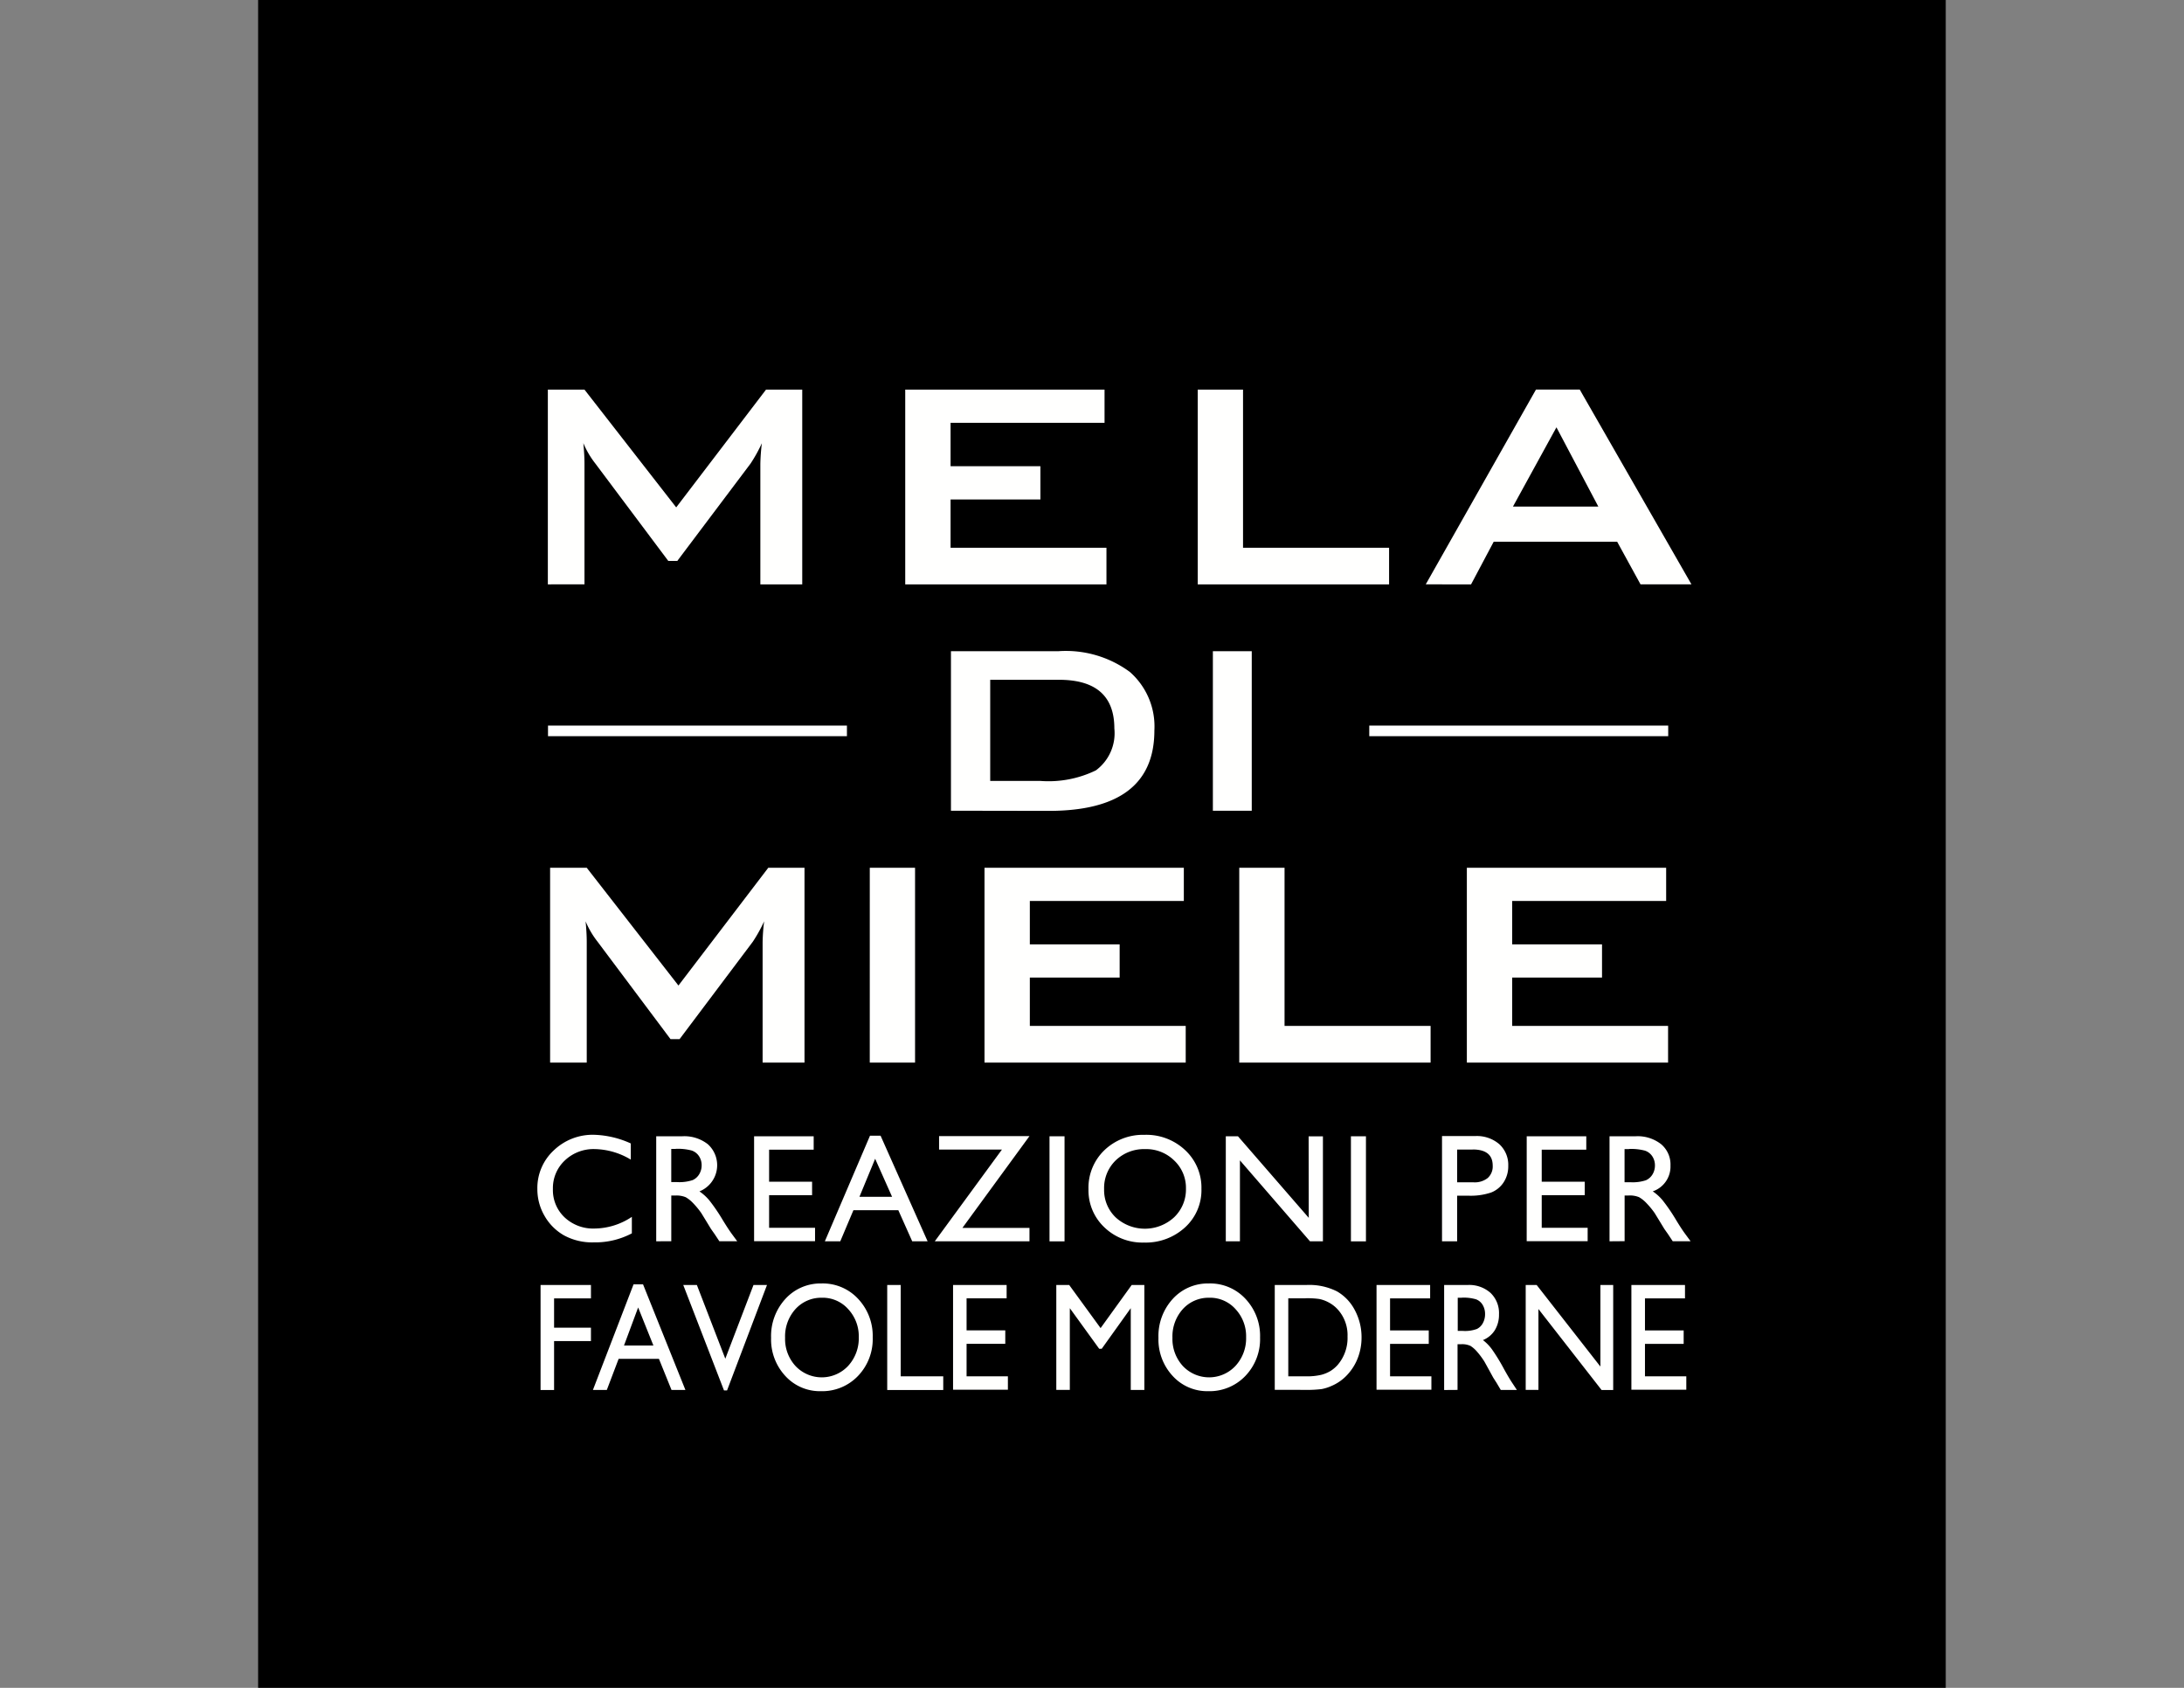
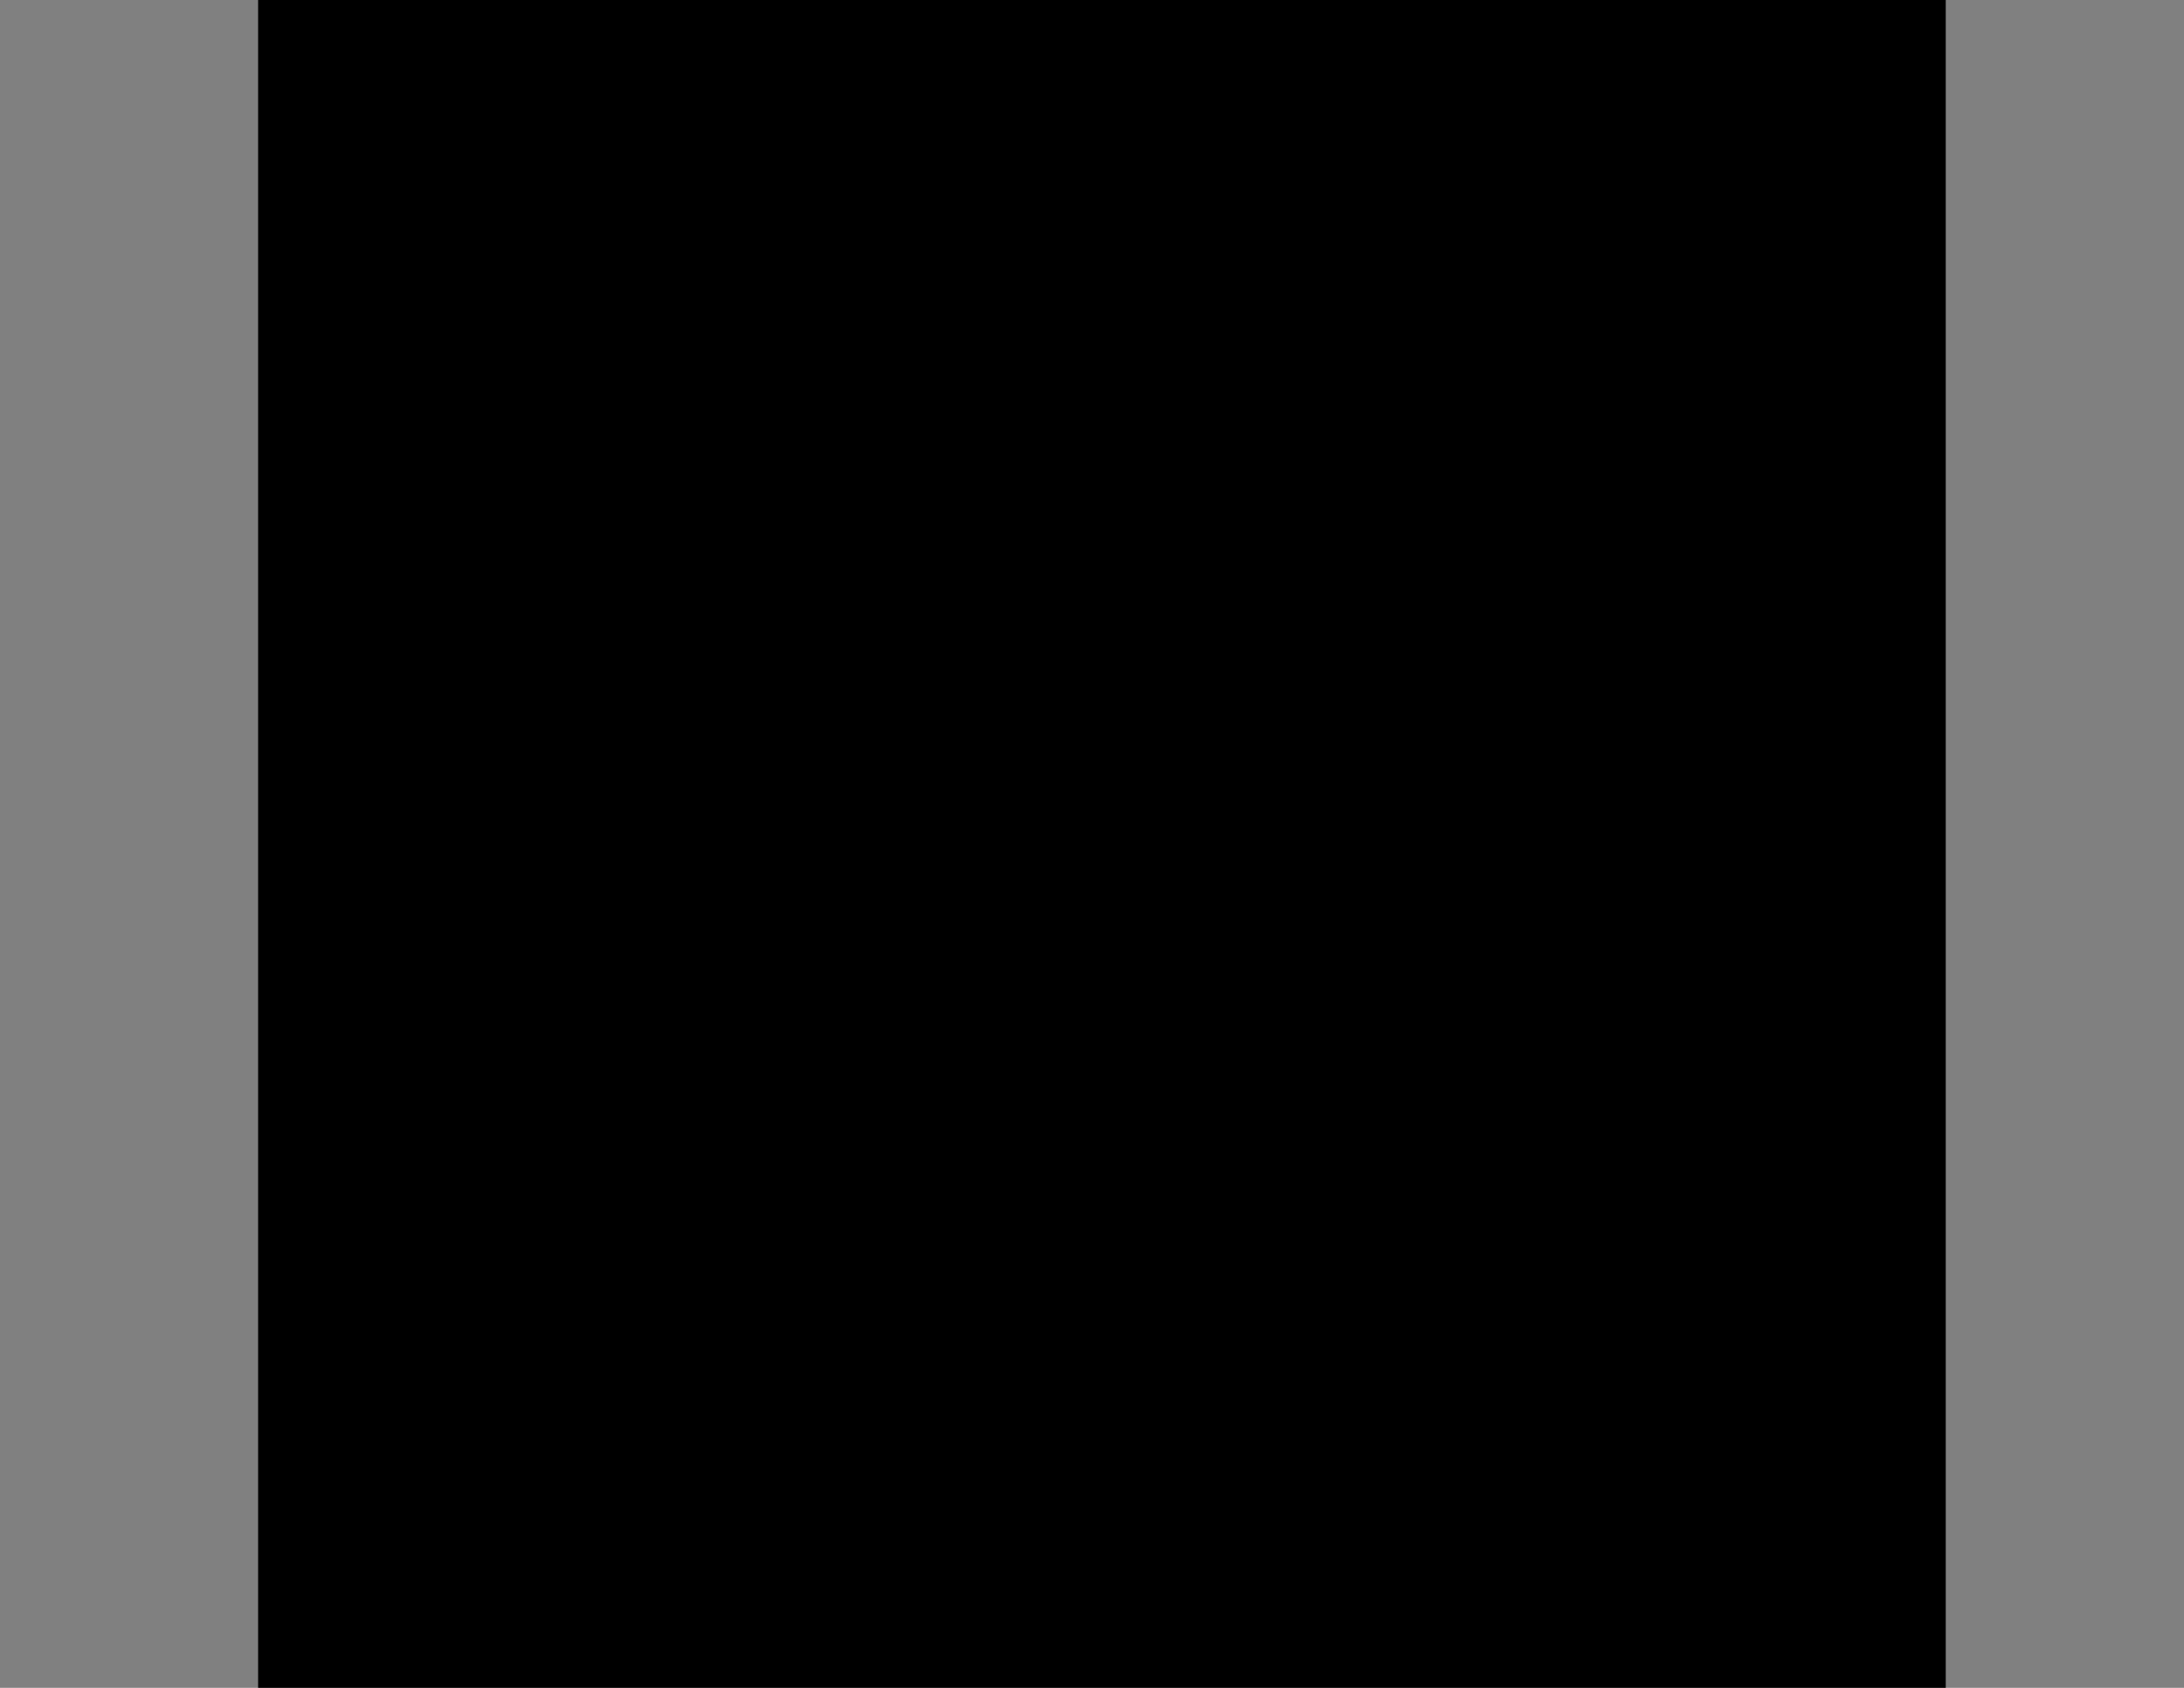
<svg xmlns="http://www.w3.org/2000/svg" width="110" height="85" viewBox="0 0 110 85">
  <rect x="0" y="0" width="110" height="85" fill="#808080" stroke="none" />
  <g id="Raggruppa_445" data-name="Raggruppa 445" transform="translate(-128 -135)">
-     <rect id="Rettangolo_128" data-name="Rettangolo 128" width="110" height="85" transform="translate(128 135)" fill="rgba(255,255,255,0)" />
    <g id="download" transform="translate(141 135)">
      <path id="Tracciato_2833" data-name="Tracciato 2833" d="M0,85H85V0H0Z" fill-rule="evenodd" />
-       <path id="Tracciato_2834" data-name="Tracciato 2834" d="M31.073,78.372V79.2a3.955,3.955,0,0,1-1.923.454,2.963,2.963,0,0,1-1.5-.356,2.62,2.62,0,0,1-.976-.981,2.659,2.659,0,0,1-.36-1.351,2.581,2.581,0,0,1,.823-1.942,2.828,2.828,0,0,1,2.031-.788,4.764,4.764,0,0,1,1.851.436v.814a3.644,3.644,0,0,0-1.814-.53,2.1,2.1,0,0,0-1.508.573,1.907,1.907,0,0,0-.6,1.437,1.885,1.885,0,0,0,.591,1.431,2.1,2.1,0,0,0,1.51.56,3.427,3.427,0,0,0,1.878-.59m2.209-3.418h-.227v1.669h.288a2.115,2.115,0,0,0,.789-.1.734.734,0,0,0,.333-.3.86.86,0,0,0,.12-.452.813.813,0,0,0-.133-.453.712.712,0,0,0-.373-.286,2.7,2.7,0,0,0-.8-.083ZM32.3,79.6V74.31h1.325a1.915,1.915,0,0,1,1.274.4,1.422,1.422,0,0,1-.422,2.377,2.369,2.369,0,0,1,.5.454,9.138,9.138,0,0,1,.681,1q.277.451.443.677l.28.38h-.9l-.231-.349q-.022-.033-.045-.064l-.147-.209-.235-.386-.253-.413a4.156,4.156,0,0,0-.43-.518,1.636,1.636,0,0,0-.352-.278,1.2,1.2,0,0,0-.529-.085h-.2v2.3Zm4.931-5.288h3v.674H37.986V76.6h2.165v.678H37.986v1.642H40.3v.674h-3.07V74.31Zm6.949,3.047-.853-1.915-.791,1.915Zm-1.112-3.078H43.6L45.969,79.6h-.775l-.7-1.567H42.233L41.571,79.6h-.777Zm3.481.022H51.1l-3.378,4.623H51.1V79.6H46.331l3.383-4.621H46.547V74.3Zm5.56,5.3h.757V74.31h-.757Zm4.826-4.645a2.051,2.051,0,0,0-1.492.567,1.935,1.935,0,0,0-.584,1.45,1.9,1.9,0,0,0,.586,1.424,2.177,2.177,0,0,0,2.944-.012,1.936,1.936,0,0,0,.592-1.442,1.892,1.892,0,0,0-.592-1.414,2.01,2.01,0,0,0-1.454-.574m-.03-.719a2.846,2.846,0,0,1,2.041.776,2.575,2.575,0,0,1,.815,1.946,2.534,2.534,0,0,1-.822,1.936,2.925,2.925,0,0,1-2.075.767,2.757,2.757,0,0,1-1.992-.767,2.555,2.555,0,0,1-.8-1.921,2.615,2.615,0,0,1,.8-1.961,2.8,2.8,0,0,1,2.027-.775m8.261.075h.72V79.6h-.652L61.7,75.525V79.6h-.712V74.31H61.6l3.566,4.108Zm2.13,5.288h.757V74.31h-.757Zm6.13-4.622H72.64V76.63h.829a1.053,1.053,0,0,0,.712-.218.782.782,0,0,0,.25-.623Q74.43,74.977,73.424,74.976ZM71.878,79.6V74.3h1.677a1.729,1.729,0,0,1,1.208.409,1.412,1.412,0,0,1,.451,1.1,1.467,1.467,0,0,1-.231.818,1.326,1.326,0,0,1-.632.516,3.223,3.223,0,0,1-1.151.16h-.56V79.6Zm4.266-5.288h3v.674H76.9V76.6h2.166v.678H76.9v1.642h2.313v.674h-3.07Zm5.155.644h-.227v1.669h.288a2.12,2.12,0,0,0,.79-.1.742.742,0,0,0,.333-.3.864.864,0,0,0,.119-.452.813.813,0,0,0-.133-.453.712.712,0,0,0-.373-.286,2.7,2.7,0,0,0-.8-.083ZM80.315,79.6V74.31H81.64a1.914,1.914,0,0,1,1.274.4,1.335,1.335,0,0,1,.471,1.075,1.321,1.321,0,0,1-.893,1.3,2.341,2.341,0,0,1,.5.454,9.1,9.1,0,0,1,.682,1q.275.451.443.677l.28.38h-.9l-.231-.349q-.021-.033-.045-.064l-.147-.209-.235-.386-.253-.413a4.155,4.155,0,0,0-.43-.518,1.623,1.623,0,0,0-.352-.278,1.2,1.2,0,0,0-.529-.085h-.2v2.3Zm-53.84,2.2h2.538v.674H27.156v1.476h1.857v.674H27.156v2.465h-.681Zm5.683,3.047-.768-1.915-.712,1.915Zm-1-3.078h.479l2.134,5.318h-.7l-.634-1.567H30.407l-.595,1.567h-.7Zm6.044.03h.678l-2.012,5.311h-.154L33.662,81.8h.686l1.432,3.713L37.2,81.8Zm3.458.644a1.75,1.75,0,0,0-1.343.567,2.053,2.053,0,0,0-.526,1.45,2.009,2.009,0,0,0,.528,1.424,1.818,1.818,0,0,0,2.65-.012,2.05,2.05,0,0,0,.533-1.442,2,2,0,0,0-.533-1.414,1.718,1.718,0,0,0-1.309-.574m-.027-.719a2.423,2.423,0,0,1,1.837.776,2.721,2.721,0,0,1,.734,1.946,2.675,2.675,0,0,1-.741,1.936,2.488,2.488,0,0,1-1.868.767,2.352,2.352,0,0,1-1.793-.767,2.7,2.7,0,0,1-.716-1.921,2.768,2.768,0,0,1,.722-1.961,2.386,2.386,0,0,1,1.825-.775m3.3.075h.681v4.6h2.143v.689H43.935V81.8Zm3.316,0h2.7v.674H47.932v1.613h1.949v.678H47.932V86.4h2.081v.674H47.251V81.8Zm9,0h.637v5.288h-.685V82.968l-1.463,2.045h-.126l-1.48-2.045v4.115h-.681V81.8H53.1l1.582,2.172Zm3.921.644a1.751,1.751,0,0,0-1.343.567,2.053,2.053,0,0,0-.526,1.45,2.013,2.013,0,0,0,.527,1.424,1.818,1.818,0,0,0,2.65-.012,2.048,2.048,0,0,0,.533-1.442,2,2,0,0,0-.533-1.414,1.716,1.716,0,0,0-1.308-.574m-.027-.719a2.425,2.425,0,0,1,1.837.776,2.723,2.723,0,0,1,.734,1.946,2.675,2.675,0,0,1-.741,1.936,2.488,2.488,0,0,1-1.868.767,2.352,2.352,0,0,1-1.793-.767,2.7,2.7,0,0,1-.716-1.921,2.768,2.768,0,0,1,.722-1.961,2.386,2.386,0,0,1,1.825-.775m4.844.749h-.852V86.4h.872a3.147,3.147,0,0,0,.794-.077,1.76,1.76,0,0,0,.472-.2,1.677,1.677,0,0,0,.346-.294,2.083,2.083,0,0,0,.5-1.435,1.918,1.918,0,0,0-.518-1.389,1.679,1.679,0,0,0-.438-.33,1.713,1.713,0,0,0-.468-.17A4.288,4.288,0,0,0,64.991,82.469Zm-1.533,4.607V81.8h1.6a3.094,3.094,0,0,1,1.537.324,2.319,2.319,0,0,1,.9.952,2.877,2.877,0,0,1,.334,1.37,2.841,2.841,0,0,1-.183,1.015,2.6,2.6,0,0,1-.525.852,2.293,2.293,0,0,1-.807.572,2.211,2.211,0,0,1-.494.157,6.015,6.015,0,0,1-.859.04ZM68.58,81.8h2.7v.674H69.261v1.613H71.21v.678H69.261V86.4h2.082v.674H68.58V81.8Zm4.29.644h-.2v1.669h.259a1.731,1.731,0,0,0,.71-.1.692.692,0,0,0,.3-.3.935.935,0,0,0,.107-.452.881.881,0,0,0-.118-.453.657.657,0,0,0-.336-.286,2.2,2.2,0,0,0-.718-.083Zm-.885,4.645V81.8h1.192a1.61,1.61,0,0,1,1.146.4,1.4,1.4,0,0,1,.425,1.075,1.492,1.492,0,0,1-.209.8,1.265,1.265,0,0,1-.6.5,2.242,2.242,0,0,1,.446.454,9.382,9.382,0,0,1,.613,1q.249.451.4.677l.251.38h-.811l-.207-.349q-.019-.033-.041-.064l-.133-.209-.211-.386-.228-.413a4.039,4.039,0,0,0-.386-.518,1.5,1.5,0,0,0-.318-.278.985.985,0,0,0-.476-.085h-.178v2.3ZM79.855,81.8H80.5v5.288h-.586L76.734,83.01v4.073h-.641V81.8h.552l3.21,4.108V81.8Zm1.561,0h2.7v.674H82.1v1.613h1.949v.678H82.1V86.4h2.082v.674H81.416ZM26.842,46.517V36.709h1.845l4.62,5.931,4.524-5.931h1.824v9.809h-2.11V40.453a10.2,10.2,0,0,1,.076-1.045,7.537,7.537,0,0,1-.57,1.027l-3.688,4.9h-.456l-3.688-4.923a4.472,4.472,0,0,1-.589-1.007q.057.588.057,1.045v6.064Zm18,0V36.709H54.881v1.672H47.126v2.186H51.65V42.24H47.126v2.433h7.851v1.844Zm14.732,0V36.709h2.282v7.965h7.356v1.844ZM75.451,42.6h4.3l-2.11-3.992Zm-4.392,3.916,5.551-9.809h2.205l5.626,9.809H81.876L80.7,44.37H74.481l-1.14,2.148Zm-21.937,9.9H51.65a5.449,5.449,0,0,0,2.794-.532,2.326,2.326,0,0,0,.931-2.11q0-2.453-2.794-2.452H49.122Zm-1.977,1.5V49.882h5.418a5.426,5.426,0,0,1,3.593,1.046,3.651,3.651,0,0,1,1.235,2.946q0,4.05-5.323,4.05Zm13.192,0h1.958V49.882H60.337ZM26.956,70.6V60.788H28.8l4.62,5.931,4.525-5.931h1.824V70.6h-2.11V64.532a10.221,10.221,0,0,1,.076-1.045,7.47,7.47,0,0,1-.57,1.027l-3.688,4.905h-.456l-3.688-4.924a4.452,4.452,0,0,1-.589-1.007q.057.589.057,1.045V70.6Zm16.1,0h2.281V60.788H43.057Zm5.779,0V60.788H58.874V62.46H51.118v2.186h4.524v1.673H51.118v2.434h7.851V70.6H48.837Zm12.831,0V60.788h2.281v7.965h7.356V70.6Zm11.463,0V60.788H83.167V62.46H75.412v2.186h4.525v1.673H75.412v2.434h7.852V70.6H73.131Z" transform="translate(-12.249 -17.088)" fill="#fffffe" fill-rule="evenodd" />
-       <path id="Tracciato_2835" data-name="Tracciato 2835" d="M27.308,68.349H42.364v.535H27.308Zm41.364,0H83.729v.535H68.672Z" transform="translate(-12.707 -31.81)" fill="#fffffe" />
    </g>
  </g>
</svg>